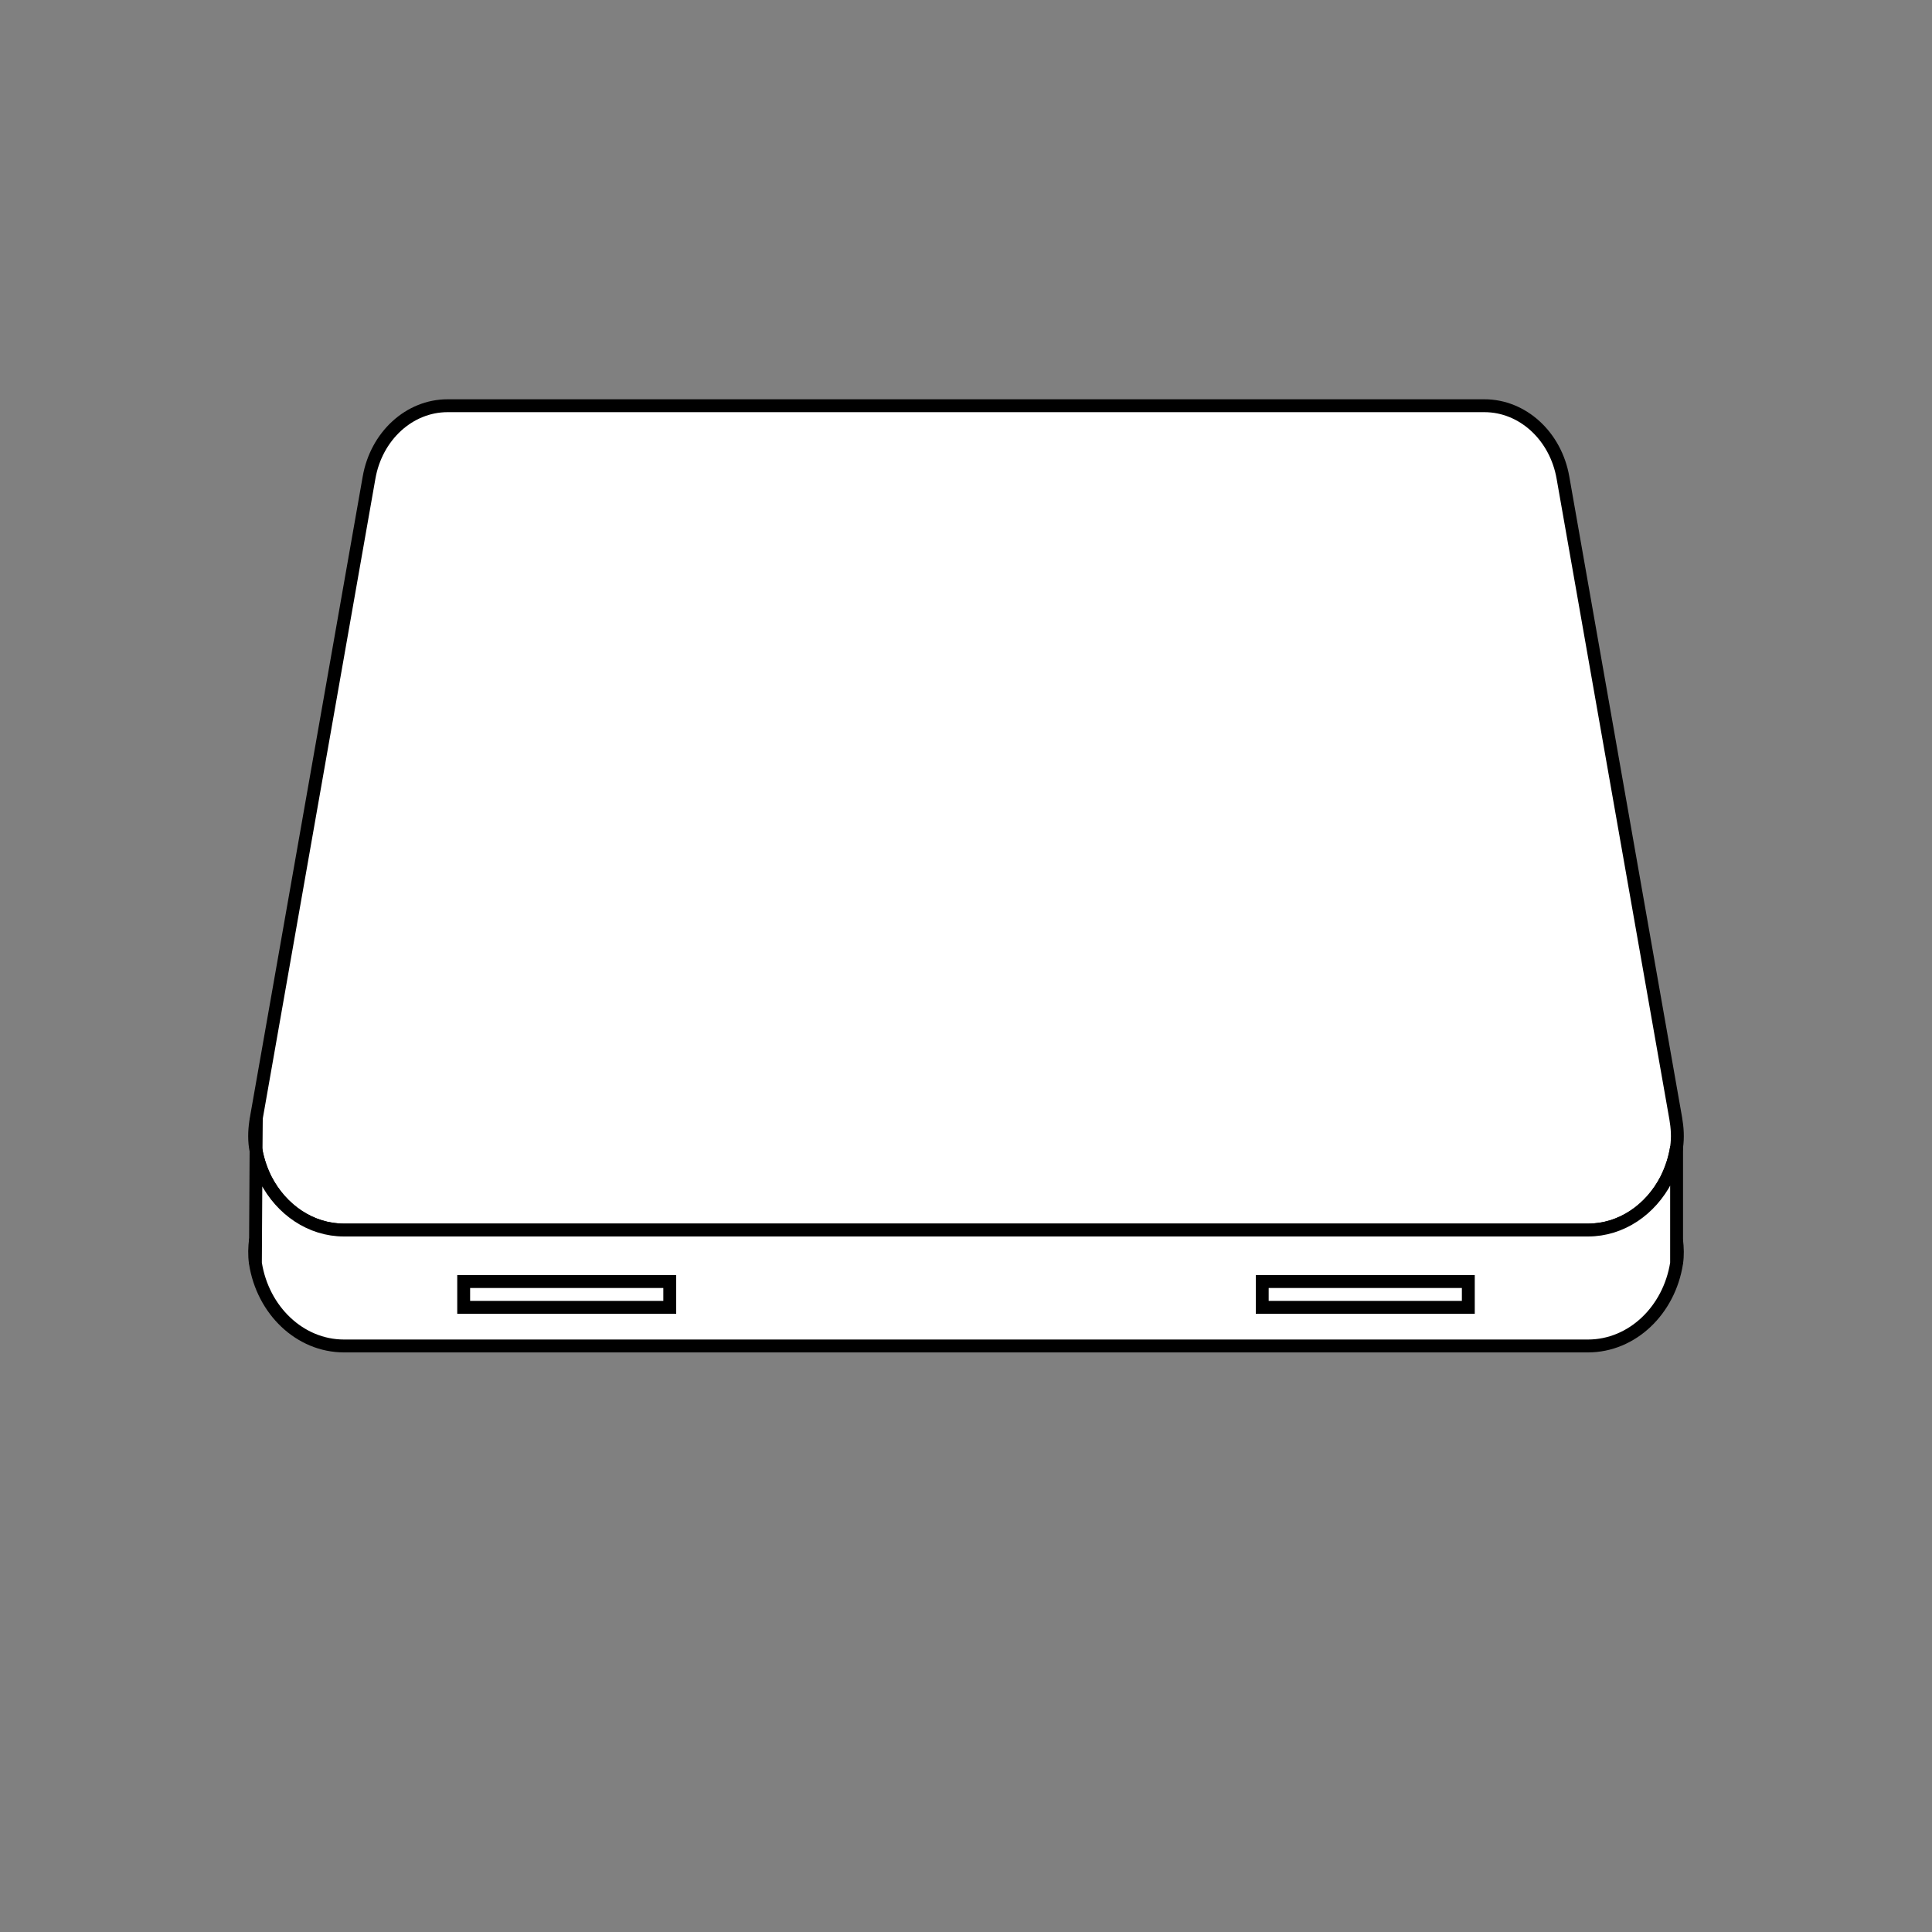
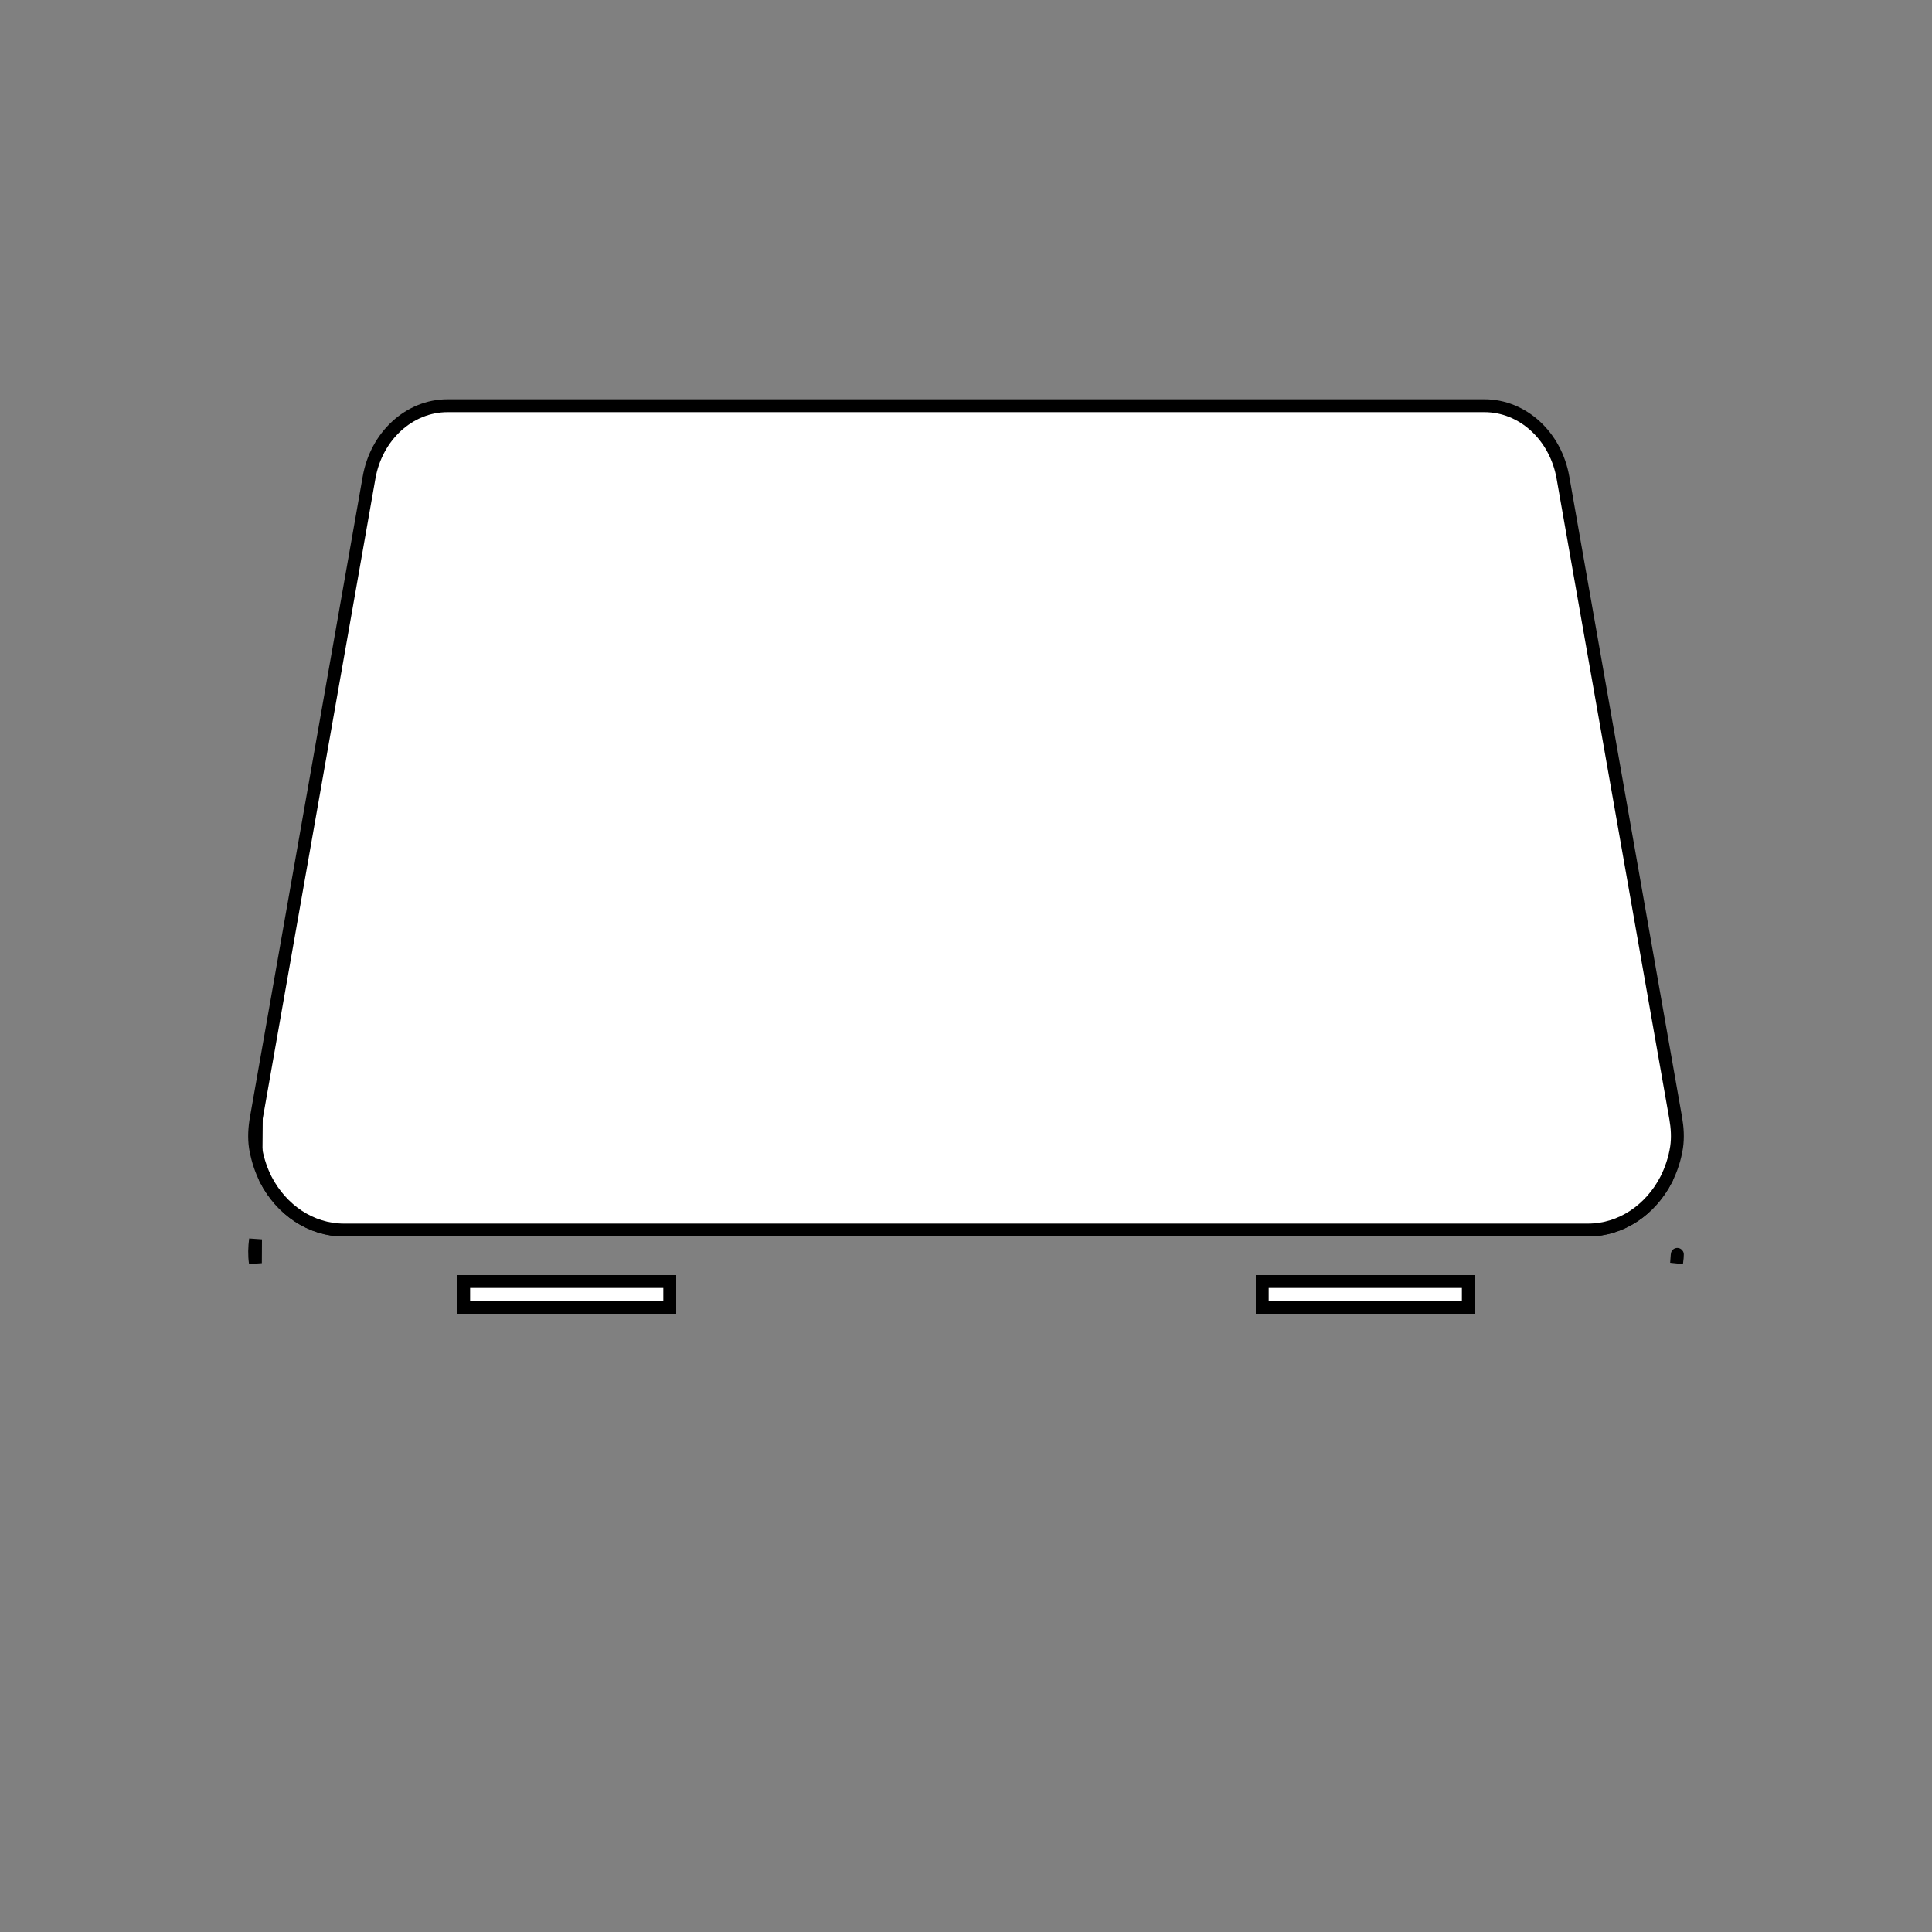
<svg xmlns="http://www.w3.org/2000/svg" id="Livello_1" x="0px" y="0px" viewBox="0 0 150 150" style="enable-background:new 0 0 150 150;" xml:space="preserve">
  <rect x="0" y="0" width="150" height="150" fill="#808080" stroke="none" />
  <style type="text/css">	.st0{fill:#FFFFFF;stroke:#000000;stroke-miterlimit:10;}	.st1{fill:none;stroke:#000000;stroke-miterlimit:10;}	.st2{fill:none;stroke:#000000;stroke-width:0.25;stroke-miterlimit:10;}</style>
  <path class="st0" d="M19.84,96.22l-0.01,1.85C19.74,97.46,19.76,96.83,19.84,96.22z" />
  <path class="st0" d="M129.36,91.58c-1.21,2.34-3.48,3.92-6.07,3.92H26.71c-2.59,0-4.86-1.58-6.07-3.92l8.01-45.48 c0.56-3.25,3.13-5.6,6.1-5.6h80.5c2.97,0,5.54,2.35,6.1,5.6L129.36,91.58z" />
-   <path class="st0" d="M130.17,98.07V96.3C130.24,96.88,130.26,97.48,130.17,98.07z" />
+   <path class="st0" d="M130.17,98.07C130.24,96.88,130.26,97.48,130.17,98.07z" />
  <path class="st0" d="M130.17,89.07c-0.14,0.9-0.42,1.74-0.81,2.51c-1.21,2.34-3.48,3.92-6.07,3.92H26.71 c-2.59,0-4.86-1.58-6.07-3.92c-0.35-0.69-0.61-1.45-0.76-2.25c-0.02-0.09-0.04-0.17-0.05-0.26c-0.11-0.75-0.06-1.52,0.07-2.26 l8.75-49.71c0.56-3.25,3.13-5.6,6.1-5.6h80.5c2.97,0,5.54,2.35,6.1,5.6l8.75,49.71C130.23,87.55,130.28,88.32,130.17,89.07z" />
  <line class="st1" x1="19.9" y1="86.81" x2="19.88" y2="89.33" />
-   <path class="st0" d="M130.17,89.07v9c-0.57,3.65-3.44,6.43-6.88,6.43H26.71c-3.44,0-6.31-2.78-6.88-6.43l0.01-1.85l0.04-6.89 c0.15,0.8,0.41,1.56,0.76,2.25c1.21,2.34,3.48,3.92,6.07,3.92h96.58c2.59,0,4.86-1.58,6.07-3.92 C129.75,90.81,130.03,89.97,130.17,89.07z" />
  <g>
    <rect x="36" y="99.5" class="st0" width="16" height="2" />
    <rect x="98" y="99.5" class="st0" width="16" height="2" />
  </g>
</svg>